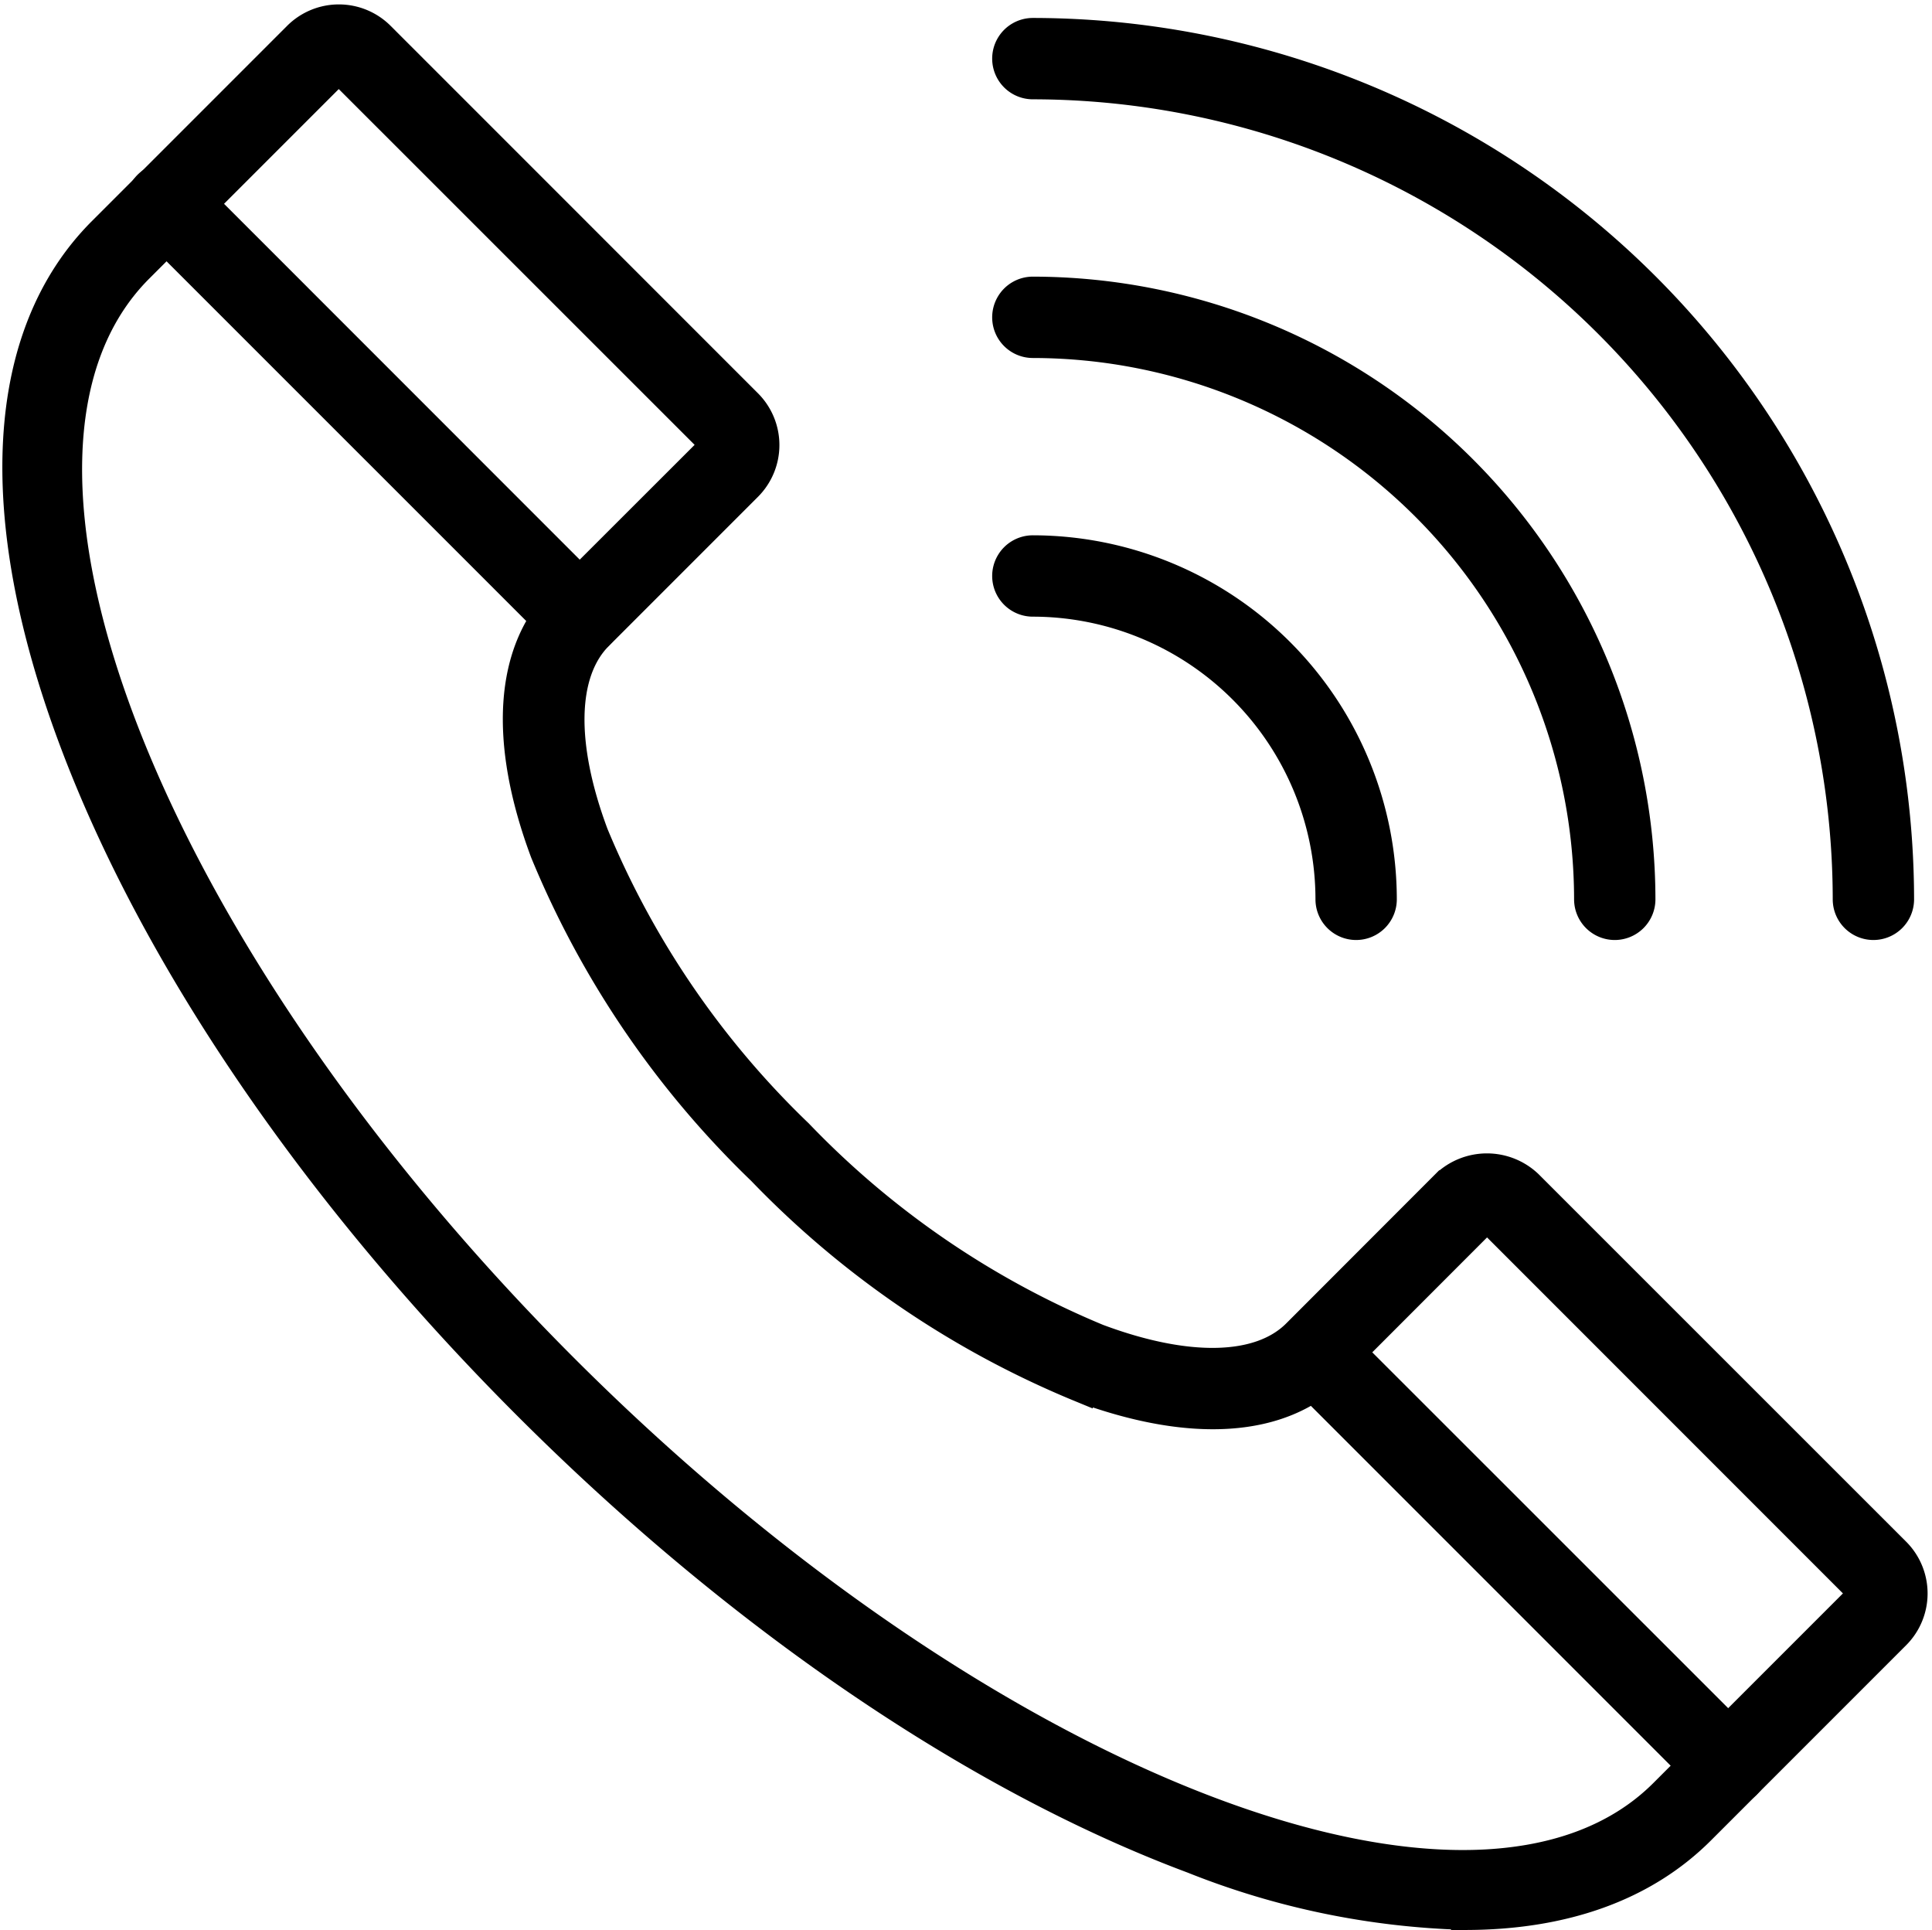
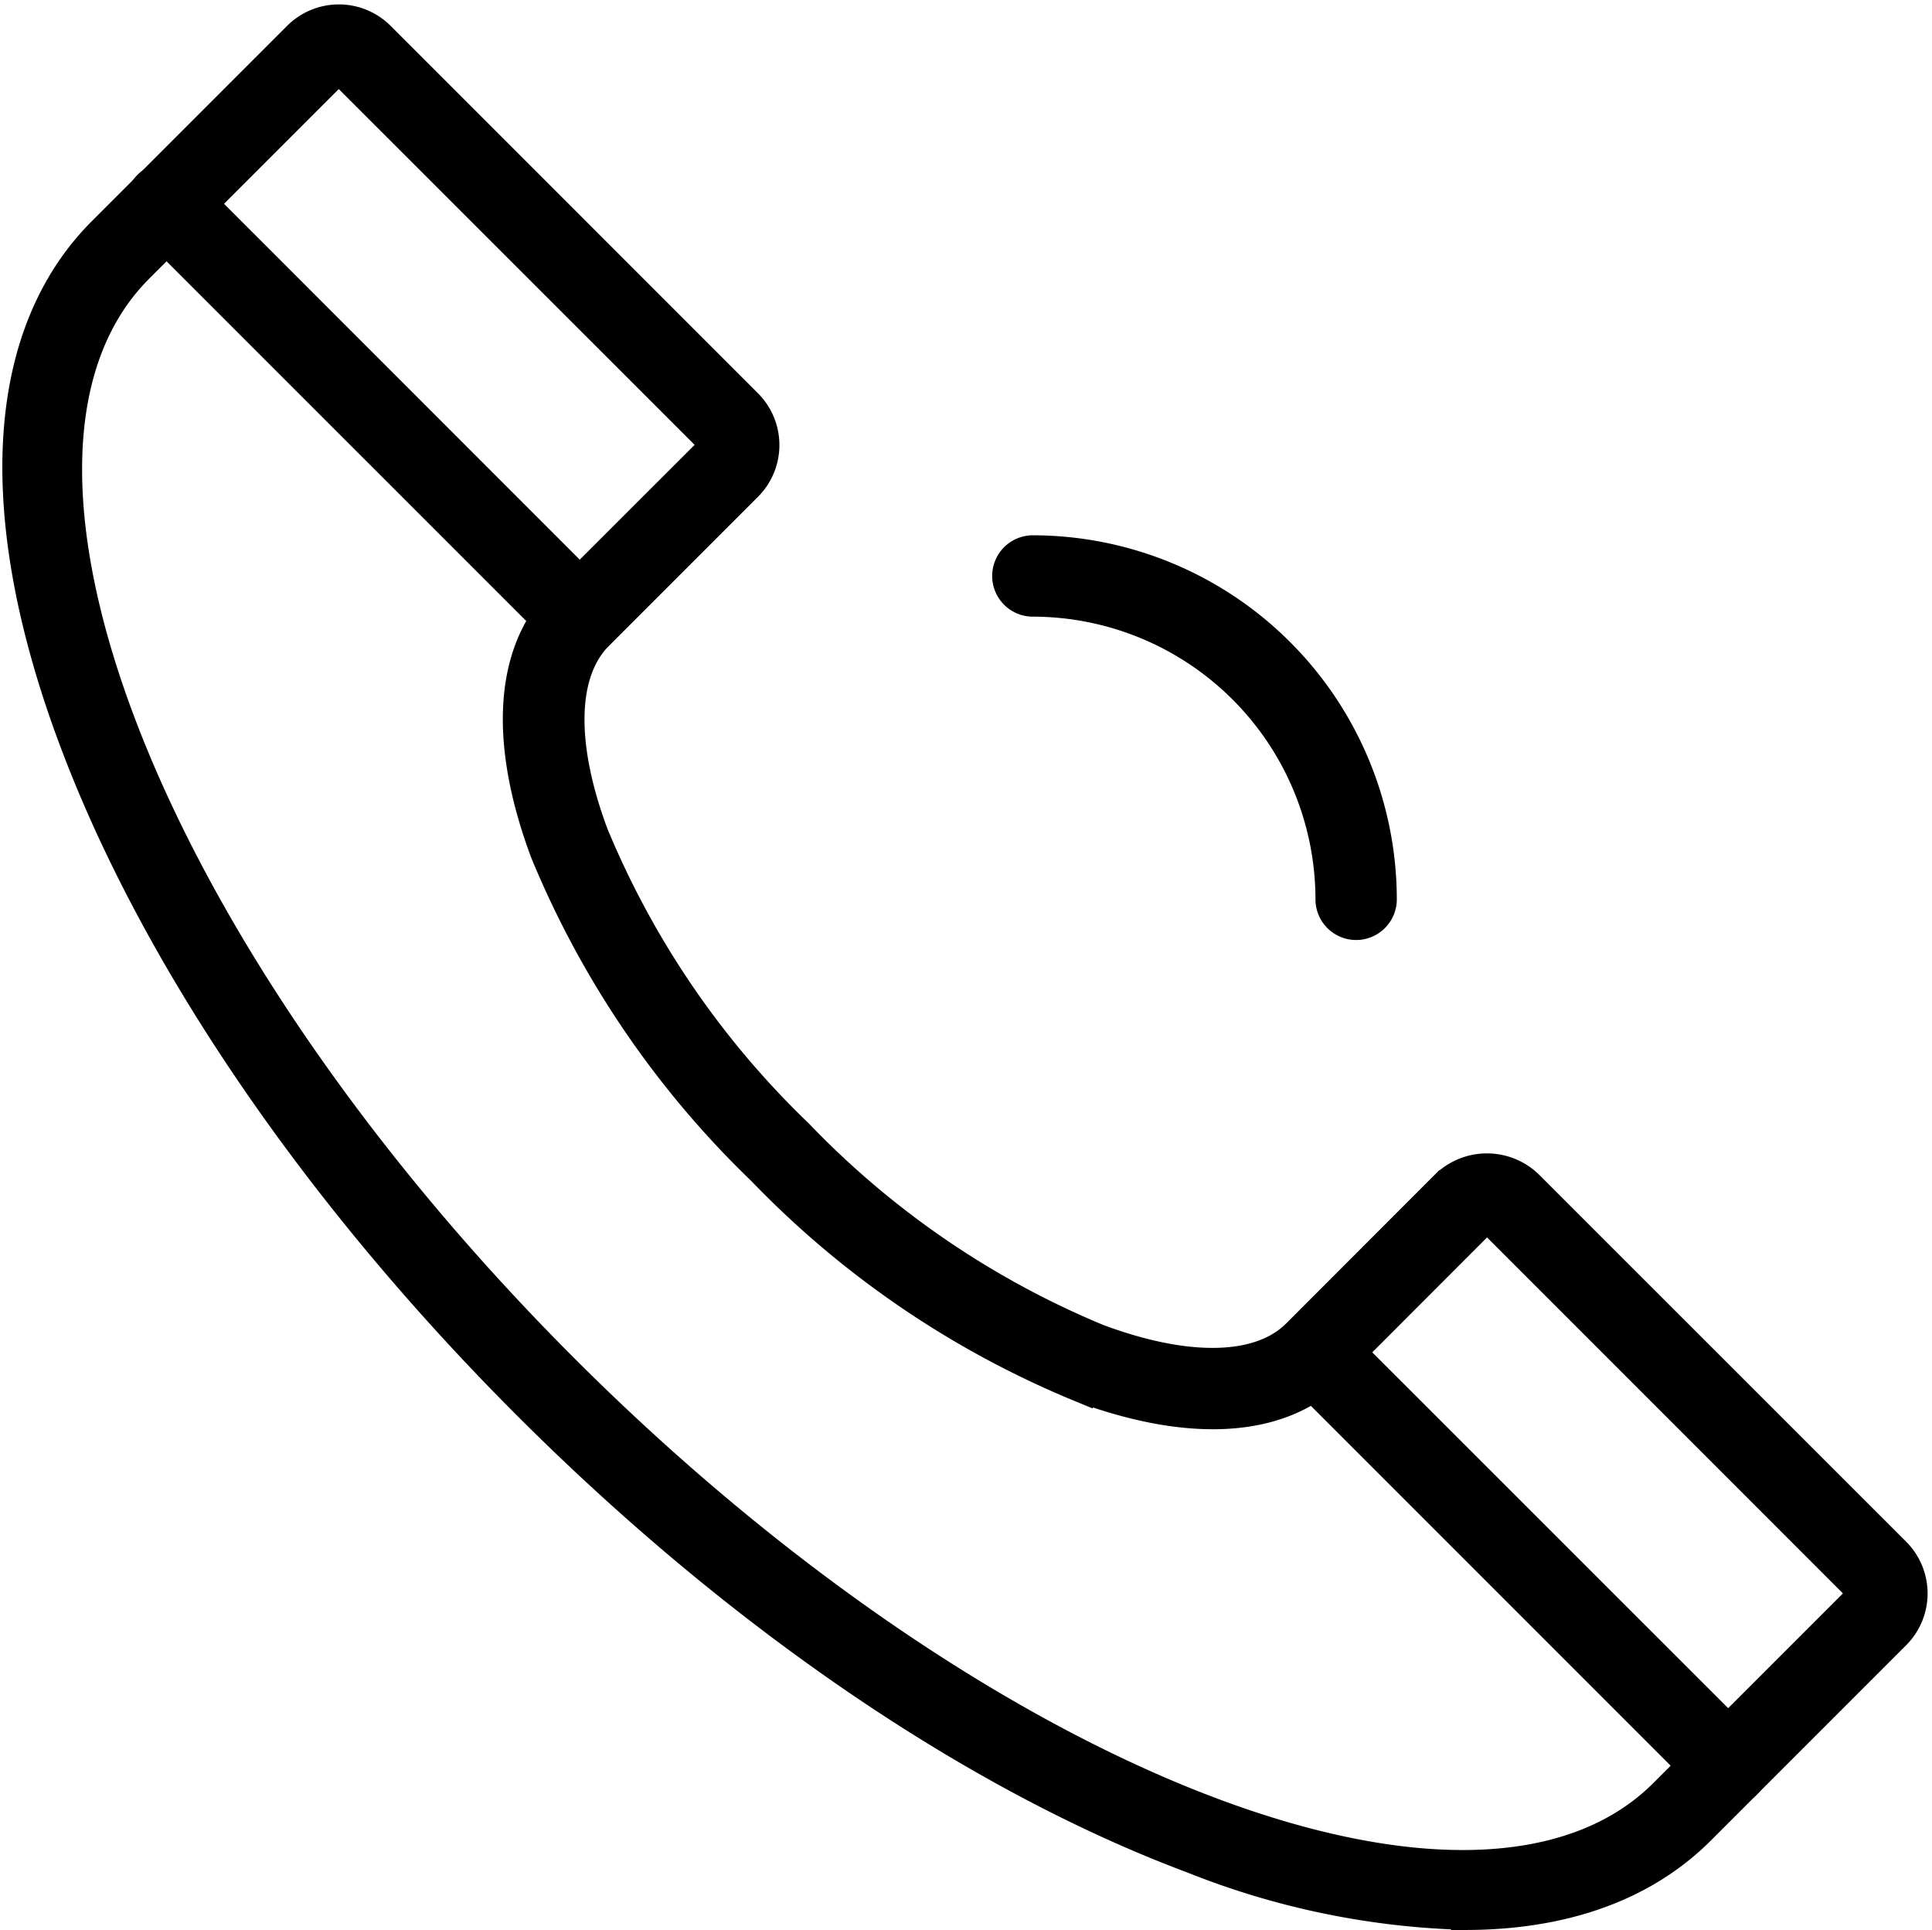
<svg xmlns="http://www.w3.org/2000/svg" width="71.253" height="71.167" viewBox="0 0 71.253 71.167">
  <g transform="translate(-1.408 -1.338)">
    <path d="M55.433,72a29.212,29.212,0,0,1-10.049-2.079c-8.05-3.008-16.773-8.956-24.563-16.747S7.082,36.666,4.074,28.616C.969,20.31,1.352,13.643,5.152,9.843l7.2-7.2a2.2,2.2,0,0,1,3.107,0L29.01,16.195a2.2,2.2,0,0,1,0,3.108l-5.5,5.5c-1.334,1.334-1.394,3.989-.163,7.283a32.567,32.567,0,0,0,7.537,11.032A32.567,32.567,0,0,0,41.91,50.659c3.294,1.23,5.948,1.171,7.283-.163l5.5-5.505a2.251,2.251,0,0,1,3.108,0L71.356,58.542a2.2,2.2,0,0,1,0,3.107l-7.2,7.2c-2.1,2.1-5.077,3.156-8.723,3.156ZM13.9,4a.2.2,0,0,0-.141.058l-7.2,7.2c-6.849,6.849.18,25.021,15.668,40.509S55.9,74.282,62.743,67.434l7.2-7.2a.2.2,0,0,0,0-.28L56.391,46.4a.2.2,0,0,0-.28,0l-5.5,5.505c-1.94,1.941-5.277,2.162-9.4.623a34.577,34.577,0,0,1-11.746-8,34.577,34.577,0,0,1-8-11.746c-1.539-4.119-1.318-7.457.623-9.4l5.505-5.5a.2.2,0,0,0,0-.28L14.044,4.058A.2.2,0,0,0,13.9,4Z" stroke="#000" stroke-width="1" />
    <path d="M22.8,25.1a1,1,0,0,1-.707-.293L6.846,9.563A1,1,0,1,1,8.26,8.149L23.5,23.394a1,1,0,0,1-.7,1.706Z" stroke="#000" stroke-width="1" />
    <path d="M65.144,67.447a1,1,0,0,1-.707-.293L49.192,51.91a1,1,0,0,1,1.414-1.41L65.851,65.74a1,1,0,0,1-.707,1.707Z" stroke="#000" stroke-width="1" />
-     <path d="M70.5,35.5a1,1,0,0,1-1-1,30.034,30.034,0,0,0-30-30,1,1,0,0,1,0-2,32.036,32.036,0,0,1,32,32A1,1,0,0,1,70.5,35.5Z" stroke="#000" stroke-width="1" />
-     <path d="M60.961,35.5a1,1,0,0,1-1-1A20.485,20.485,0,0,0,39.5,14.039a1,1,0,0,1,0-2A22.487,22.487,0,0,1,61.961,34.5a1,1,0,0,1-1,1Z" stroke="#000" stroke-width="1" />
    <path d="M51.423,35.5a1,1,0,0,1-1-1A10.935,10.935,0,0,0,39.5,23.577a1,1,0,0,1,0-2A12.938,12.938,0,0,1,52.423,34.5a1,1,0,0,1-1,1Z" stroke="#000" stroke-width="1" />
  </g>
</svg>